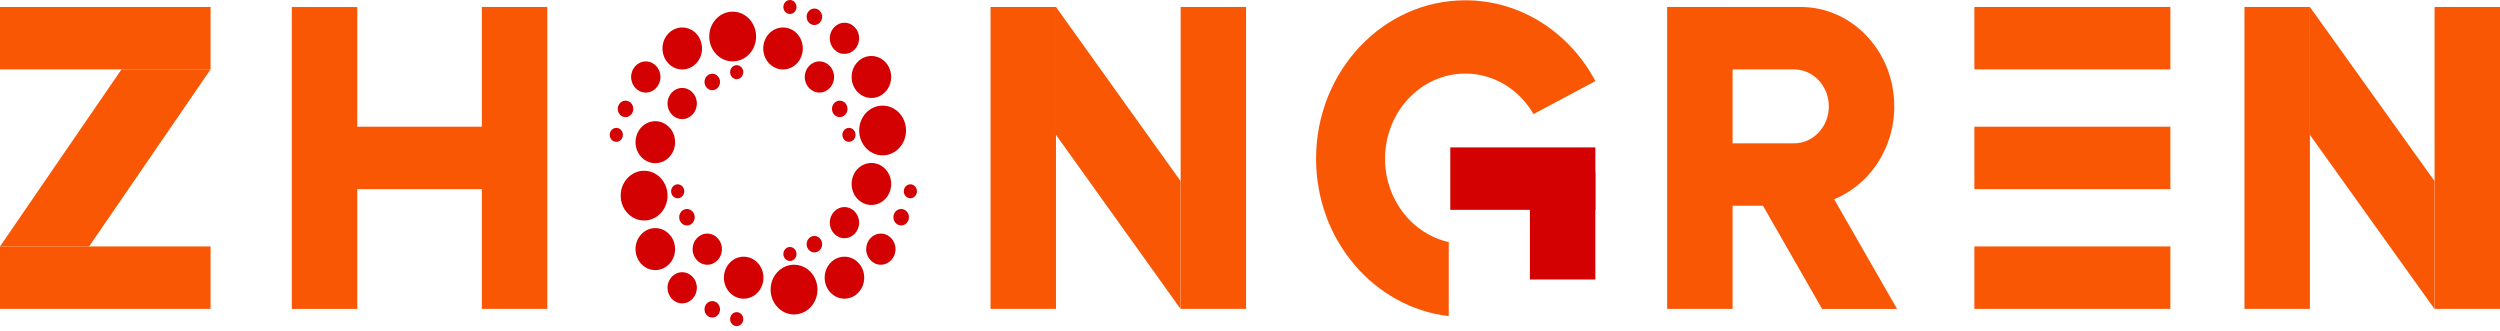
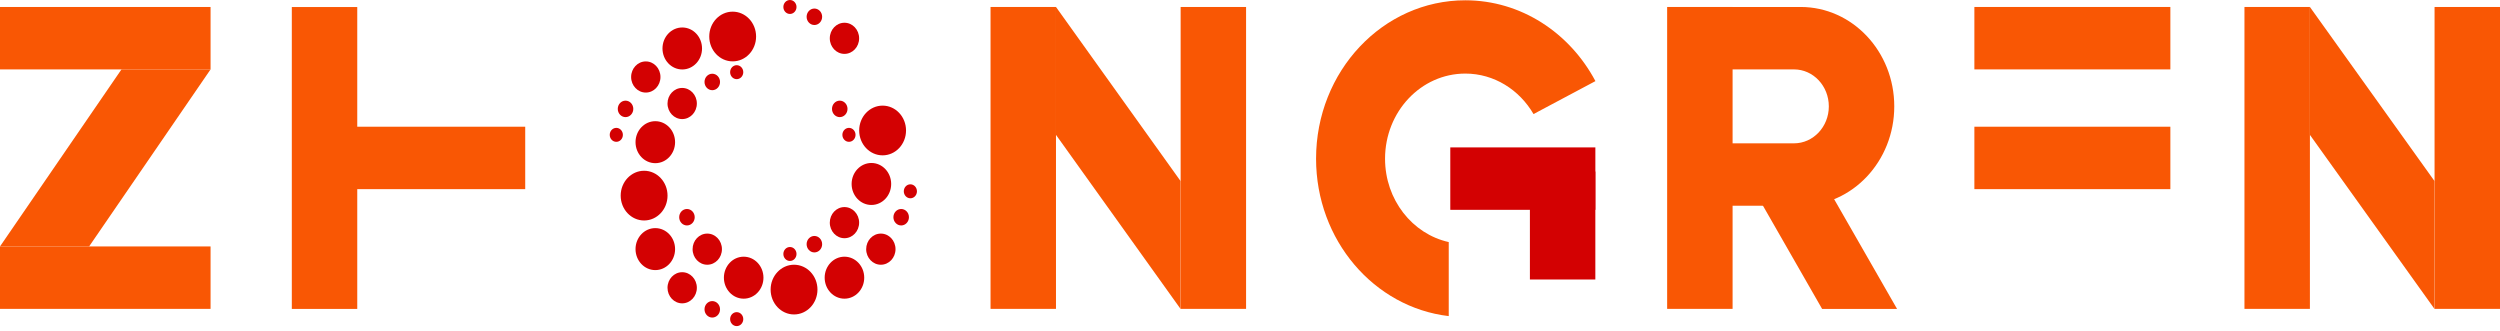
<svg xmlns="http://www.w3.org/2000/svg" width="204" height="27" viewBox="0 0 204 27" fill="none">
  <path d="M50.291 11.573C50.587 11.573 50.827 11.318 50.827 11.004C50.827 10.689 50.587 10.434 50.291 10.434C49.994 10.434 49.754 10.689 49.754 11.004C49.754 11.318 49.994 11.573 50.291 11.573Z" fill="#D30102" />
  <path d="M51.044 9.557C51.393 9.557 51.677 9.256 51.677 8.885C51.677 8.514 51.393 8.213 51.044 8.213C50.694 8.213 50.41 8.514 50.41 8.885C50.41 9.256 50.694 9.557 51.044 9.557Z" fill="#D30102" />
  <path d="M52.697 7.553C53.358 7.553 53.894 6.984 53.894 6.283C53.894 5.581 53.358 5.012 52.697 5.012C52.036 5.012 51.5 5.581 51.5 6.283C51.5 6.984 52.036 7.553 52.697 7.553Z" fill="#D30102" />
  <path d="M55.673 5.668C56.564 5.668 57.286 4.901 57.286 3.955C57.286 3.009 56.564 2.242 55.673 2.242C54.781 2.242 54.059 3.009 54.059 3.955C54.059 4.901 54.781 5.668 55.673 5.668Z" fill="#D30102" />
  <path d="M69.275 11.573C69.571 11.573 69.812 11.318 69.812 11.004C69.812 10.689 69.571 10.434 69.275 10.434C68.979 10.434 68.738 10.689 68.738 11.004C68.738 11.318 68.979 11.573 69.275 11.573Z" fill="#D30102" />
  <path d="M68.524 9.557C68.874 9.557 69.157 9.256 69.157 8.885C69.157 8.514 68.874 8.213 68.524 8.213C68.174 8.213 67.891 8.514 67.891 8.885C67.891 9.256 68.174 9.557 68.524 9.557Z" fill="#D30102" />
-   <path d="M66.865 7.553C67.526 7.553 68.062 6.984 68.062 6.283C68.062 5.581 67.526 5.012 66.865 5.012C66.204 5.012 65.668 5.581 65.668 6.283C65.668 6.984 66.204 7.553 66.865 7.553Z" fill="#D30102" />
-   <path d="M63.895 5.668C64.787 5.668 65.509 4.901 65.509 3.955C65.509 3.009 64.787 2.242 63.895 2.242C63.004 2.242 62.281 3.009 62.281 3.955C62.281 4.901 63.004 5.668 63.895 5.668Z" fill="#D30102" />
  <path d="M59.786 5.008C60.842 5.008 61.697 4.1 61.697 2.979C61.697 1.859 60.842 0.951 59.786 0.951C58.731 0.951 57.875 1.859 57.875 2.979C57.875 4.1 58.731 5.008 59.786 5.008Z" fill="#D30102" />
  <path d="M64.459 1.139C64.755 1.139 64.995 0.884 64.995 0.57C64.995 0.255 64.755 0 64.459 0C64.162 0 63.922 0.255 63.922 0.57C63.922 0.884 64.162 1.139 64.459 1.139Z" fill="#D30102" />
  <path d="M66.454 2.041C66.803 2.041 67.087 1.74 67.087 1.369C67.087 0.998 66.803 0.697 66.454 0.697C66.104 0.697 65.82 0.998 65.82 1.369C65.82 1.74 66.104 2.041 66.454 2.041Z" fill="#D30102" />
  <path d="M68.908 4.397C69.569 4.397 70.105 3.829 70.105 3.127C70.105 2.425 69.569 1.856 68.908 1.856C68.247 1.856 67.711 2.425 67.711 3.127C67.711 3.829 68.247 4.397 68.908 4.397Z" fill="#D30102" />
-   <path d="M71.106 7.995C71.998 7.995 72.72 7.229 72.72 6.282C72.72 5.336 71.998 4.569 71.106 4.569C70.215 4.569 69.492 5.336 69.492 6.282C69.492 7.229 70.215 7.995 71.106 7.995Z" fill="#D30102" />
  <path d="M64.459 21.295C64.755 21.295 64.995 21.04 64.995 20.725C64.995 20.41 64.755 20.155 64.459 20.155C64.162 20.155 63.922 20.41 63.922 20.725C63.922 21.04 64.162 21.295 64.459 21.295Z" fill="#D30102" />
  <path d="M66.454 20.598C66.803 20.598 67.087 20.297 67.087 19.926C67.087 19.555 66.803 19.254 66.454 19.254C66.104 19.254 65.82 19.555 65.82 19.926C65.82 20.297 66.104 20.598 66.454 20.598Z" fill="#D30102" />
  <path d="M68.908 19.438C69.569 19.438 70.105 18.869 70.105 18.167C70.105 17.466 69.569 16.897 68.908 16.897C68.247 16.897 67.711 17.466 67.711 18.167C67.711 18.869 68.247 19.438 68.908 19.438Z" fill="#D30102" />
  <path d="M71.106 16.725C71.998 16.725 72.72 15.958 72.72 15.012C72.72 14.066 71.998 13.299 71.106 13.299C70.215 13.299 69.492 14.066 69.492 15.012C69.492 15.958 70.215 16.725 71.106 16.725Z" fill="#D30102" />
  <path d="M72.021 12.676C73.076 12.676 73.932 11.768 73.932 10.647C73.932 9.527 73.076 8.619 72.021 8.619C70.965 8.619 70.109 9.527 70.109 10.647C70.109 11.768 70.965 12.676 72.021 12.676Z" fill="#D30102" />
  <path d="M74.287 16.18C74.583 16.18 74.823 15.925 74.823 15.61C74.823 15.296 74.583 15.04 74.287 15.04C73.99 15.04 73.75 15.296 73.75 15.61C73.75 15.925 73.99 16.18 74.287 16.18Z" fill="#D30102" />
  <path d="M73.536 18.397C73.885 18.397 74.169 18.096 74.169 17.725C74.169 17.354 73.885 17.053 73.536 17.053C73.186 17.053 72.902 17.354 72.902 17.725C72.902 18.096 73.186 18.397 73.536 18.397Z" fill="#D30102" />
  <path d="M71.877 21.602C72.538 21.602 73.074 21.033 73.074 20.331C73.074 19.63 72.538 19.061 71.877 19.061C71.216 19.061 70.68 19.63 70.68 20.331C70.68 21.033 71.216 21.602 71.877 21.602Z" fill="#D30102" />
  <path d="M68.907 24.372C69.798 24.372 70.521 23.605 70.521 22.659C70.521 21.713 69.798 20.946 68.907 20.946C68.016 20.946 67.293 21.713 67.293 22.659C67.293 23.605 68.016 24.372 68.907 24.372Z" fill="#D30102" />
-   <path d="M55.298 16.18C55.595 16.18 55.835 15.925 55.835 15.61C55.835 15.296 55.595 15.04 55.298 15.04C55.002 15.04 54.762 15.296 54.762 15.61C54.762 15.925 55.002 16.18 55.298 16.18Z" fill="#D30102" />
  <path d="M56.055 18.397C56.405 18.397 56.688 18.096 56.688 17.725C56.688 17.354 56.405 17.053 56.055 17.053C55.706 17.053 55.422 17.354 55.422 17.725C55.422 18.096 55.706 18.397 56.055 18.397Z" fill="#D30102" />
  <path d="M57.713 21.602C58.374 21.602 58.91 21.033 58.91 20.331C58.91 19.63 58.374 19.061 57.713 19.061C57.051 19.061 56.516 19.63 56.516 20.331C56.516 21.033 57.051 21.602 57.713 21.602Z" fill="#D30102" />
  <path d="M60.684 24.372C61.576 24.372 62.298 23.605 62.298 22.659C62.298 21.713 61.576 20.946 60.684 20.946C59.793 20.946 59.07 21.713 59.07 22.659C59.07 23.605 59.793 24.372 60.684 24.372Z" fill="#D30102" />
  <path d="M64.794 25.659C65.85 25.659 66.705 24.751 66.705 23.63C66.705 22.51 65.85 21.602 64.794 21.602C63.739 21.602 62.883 22.51 62.883 23.63C62.883 24.751 63.739 25.659 64.794 25.659Z" fill="#D30102" />
  <path d="M60.115 26.61C60.411 26.61 60.651 26.355 60.651 26.04C60.651 25.726 60.411 25.471 60.115 25.471C59.818 25.471 59.578 25.726 59.578 26.04C59.578 26.355 59.818 26.61 60.115 26.61Z" fill="#D30102" />
  <path d="M58.121 25.913C58.471 25.913 58.755 25.612 58.755 25.241C58.755 24.87 58.471 24.569 58.121 24.569C57.772 24.569 57.488 24.87 57.488 25.241C57.488 25.612 57.772 25.913 58.121 25.913Z" fill="#D30102" />
  <path d="M55.666 24.753C56.327 24.753 56.863 24.184 56.863 23.483C56.863 22.781 56.327 22.212 55.666 22.212C55.005 22.212 54.469 22.781 54.469 23.483C54.469 24.184 55.005 24.753 55.666 24.753Z" fill="#D30102" />
  <path d="M53.473 22.04C54.365 22.04 55.087 21.273 55.087 20.327C55.087 19.381 54.365 18.614 53.473 18.614C52.582 18.614 51.859 19.381 51.859 20.327C51.859 21.273 52.582 22.04 53.473 22.04Z" fill="#D30102" />
  <path d="M60.115 6.459C60.411 6.459 60.651 6.204 60.651 5.889C60.651 5.574 60.411 5.319 60.115 5.319C59.818 5.319 59.578 5.574 59.578 5.889C59.578 6.204 59.818 6.459 60.115 6.459Z" fill="#D30102" />
  <path d="M58.121 7.36C58.471 7.36 58.755 7.059 58.755 6.688C58.755 6.317 58.471 6.016 58.121 6.016C57.772 6.016 57.488 6.317 57.488 6.688C57.488 7.059 57.772 7.36 58.121 7.36Z" fill="#D30102" />
  <path d="M55.666 9.717C56.327 9.717 56.863 9.148 56.863 8.446C56.863 7.745 56.327 7.176 55.666 7.176C55.005 7.176 54.469 7.745 54.469 8.446C54.469 9.148 55.005 9.717 55.666 9.717Z" fill="#D30102" />
  <path d="M53.473 13.315C54.365 13.315 55.087 12.548 55.087 11.602C55.087 10.656 54.365 9.889 53.473 9.889C52.582 9.889 51.859 10.656 51.859 11.602C51.859 12.548 52.582 13.315 53.473 13.315Z" fill="#D30102" />
  <path d="M52.56 17.991C53.615 17.991 54.471 17.083 54.471 15.963C54.471 14.842 53.615 13.934 52.56 13.934C51.504 13.934 50.648 14.842 50.648 15.963C50.648 17.083 51.504 17.991 52.56 17.991Z" fill="#D30102" />
  <path d="M17.182 0.57H0V5.664H17.182V0.57Z" fill="#F95704" />
  <path d="M42.858 10.34H25.676V15.434H42.858V10.34Z" fill="#F95704" />
  <path d="M177.102 0.569H161.109V5.663H177.102V0.569Z" fill="#F95704" />
  <path d="M177.102 10.34H161.109V15.434H177.102V10.34Z" fill="#F95704" />
-   <path d="M177.102 20.11H161.109V25.204H177.102V20.11Z" fill="#F95704" />
+   <path d="M177.102 20.11V25.204H177.102V20.11Z" fill="#F95704" />
  <path d="M130.182 12.028H118.344V17.122H130.182V12.028Z" fill="#D30102" />
  <path d="M29.152 25.208V0.574L23.812 0.574V25.208H29.152Z" fill="#F95704" />
-   <path d="M44.66 25.204V0.569L39.32 0.569V25.204H44.66Z" fill="#F95704" />
  <path d="M86.168 25.204V0.569L80.828 0.569V25.204H86.168Z" fill="#F95704" />
  <path d="M101.68 25.204V0.57L96.34 0.57V25.204H101.68Z" fill="#F95704" />
  <path d="M148.685 25.209L142.766 14.881H148.878L154.801 25.209H148.685Z" fill="#F95704" />
  <path d="M130.18 22.807V13.996H124.84V22.807H130.18Z" fill="#D30102" />
  <path d="M141.379 25.204V0.569L136.039 0.569V25.204H141.379Z" fill="#F95704" />
  <path d="M140.672 0.569V5.663H146.39C147.962 5.663 149.232 7.016 149.232 8.68C149.232 10.348 147.958 11.696 146.39 11.696H140.672V16.79H146.931C151.151 16.79 154.572 13.159 154.572 8.68C154.572 4.2 151.151 0.569 146.931 0.569H140.672Z" fill="#F95704" />
  <path d="M17.182 20.11H0V25.204H17.182V20.11Z" fill="#F95704" />
  <path d="M0 20.11H7.271L17.182 5.664H9.912L0 20.11Z" fill="#F95704" />
  <path d="M96.334 25.208L86.168 11.004V0.569L96.334 14.774V25.208Z" fill="#F95704" />
  <path d="M188.488 25.204V0.569L183.148 0.569V25.204H188.488Z" fill="#F95704" />
  <path d="M204 25.204V0.57L198.66 0.57V25.204H204Z" fill="#F95704" />
  <path d="M198.655 25.208L188.488 11.004V0.569L198.655 14.774V25.208Z" fill="#F95704" />
  <path d="M118.217 19.753C115.248 19.094 113.02 16.299 113.02 12.954C113.02 9.114 115.951 6.004 119.569 6.004C121.924 6.004 123.982 7.328 125.136 9.307L130.187 6.619C128.094 2.684 124.125 0.024 119.569 0.024C112.843 0.024 107.391 5.811 107.391 12.95C107.391 19.606 112.128 25.081 118.217 25.794V19.749V19.753Z" fill="#F95704" />
</svg>